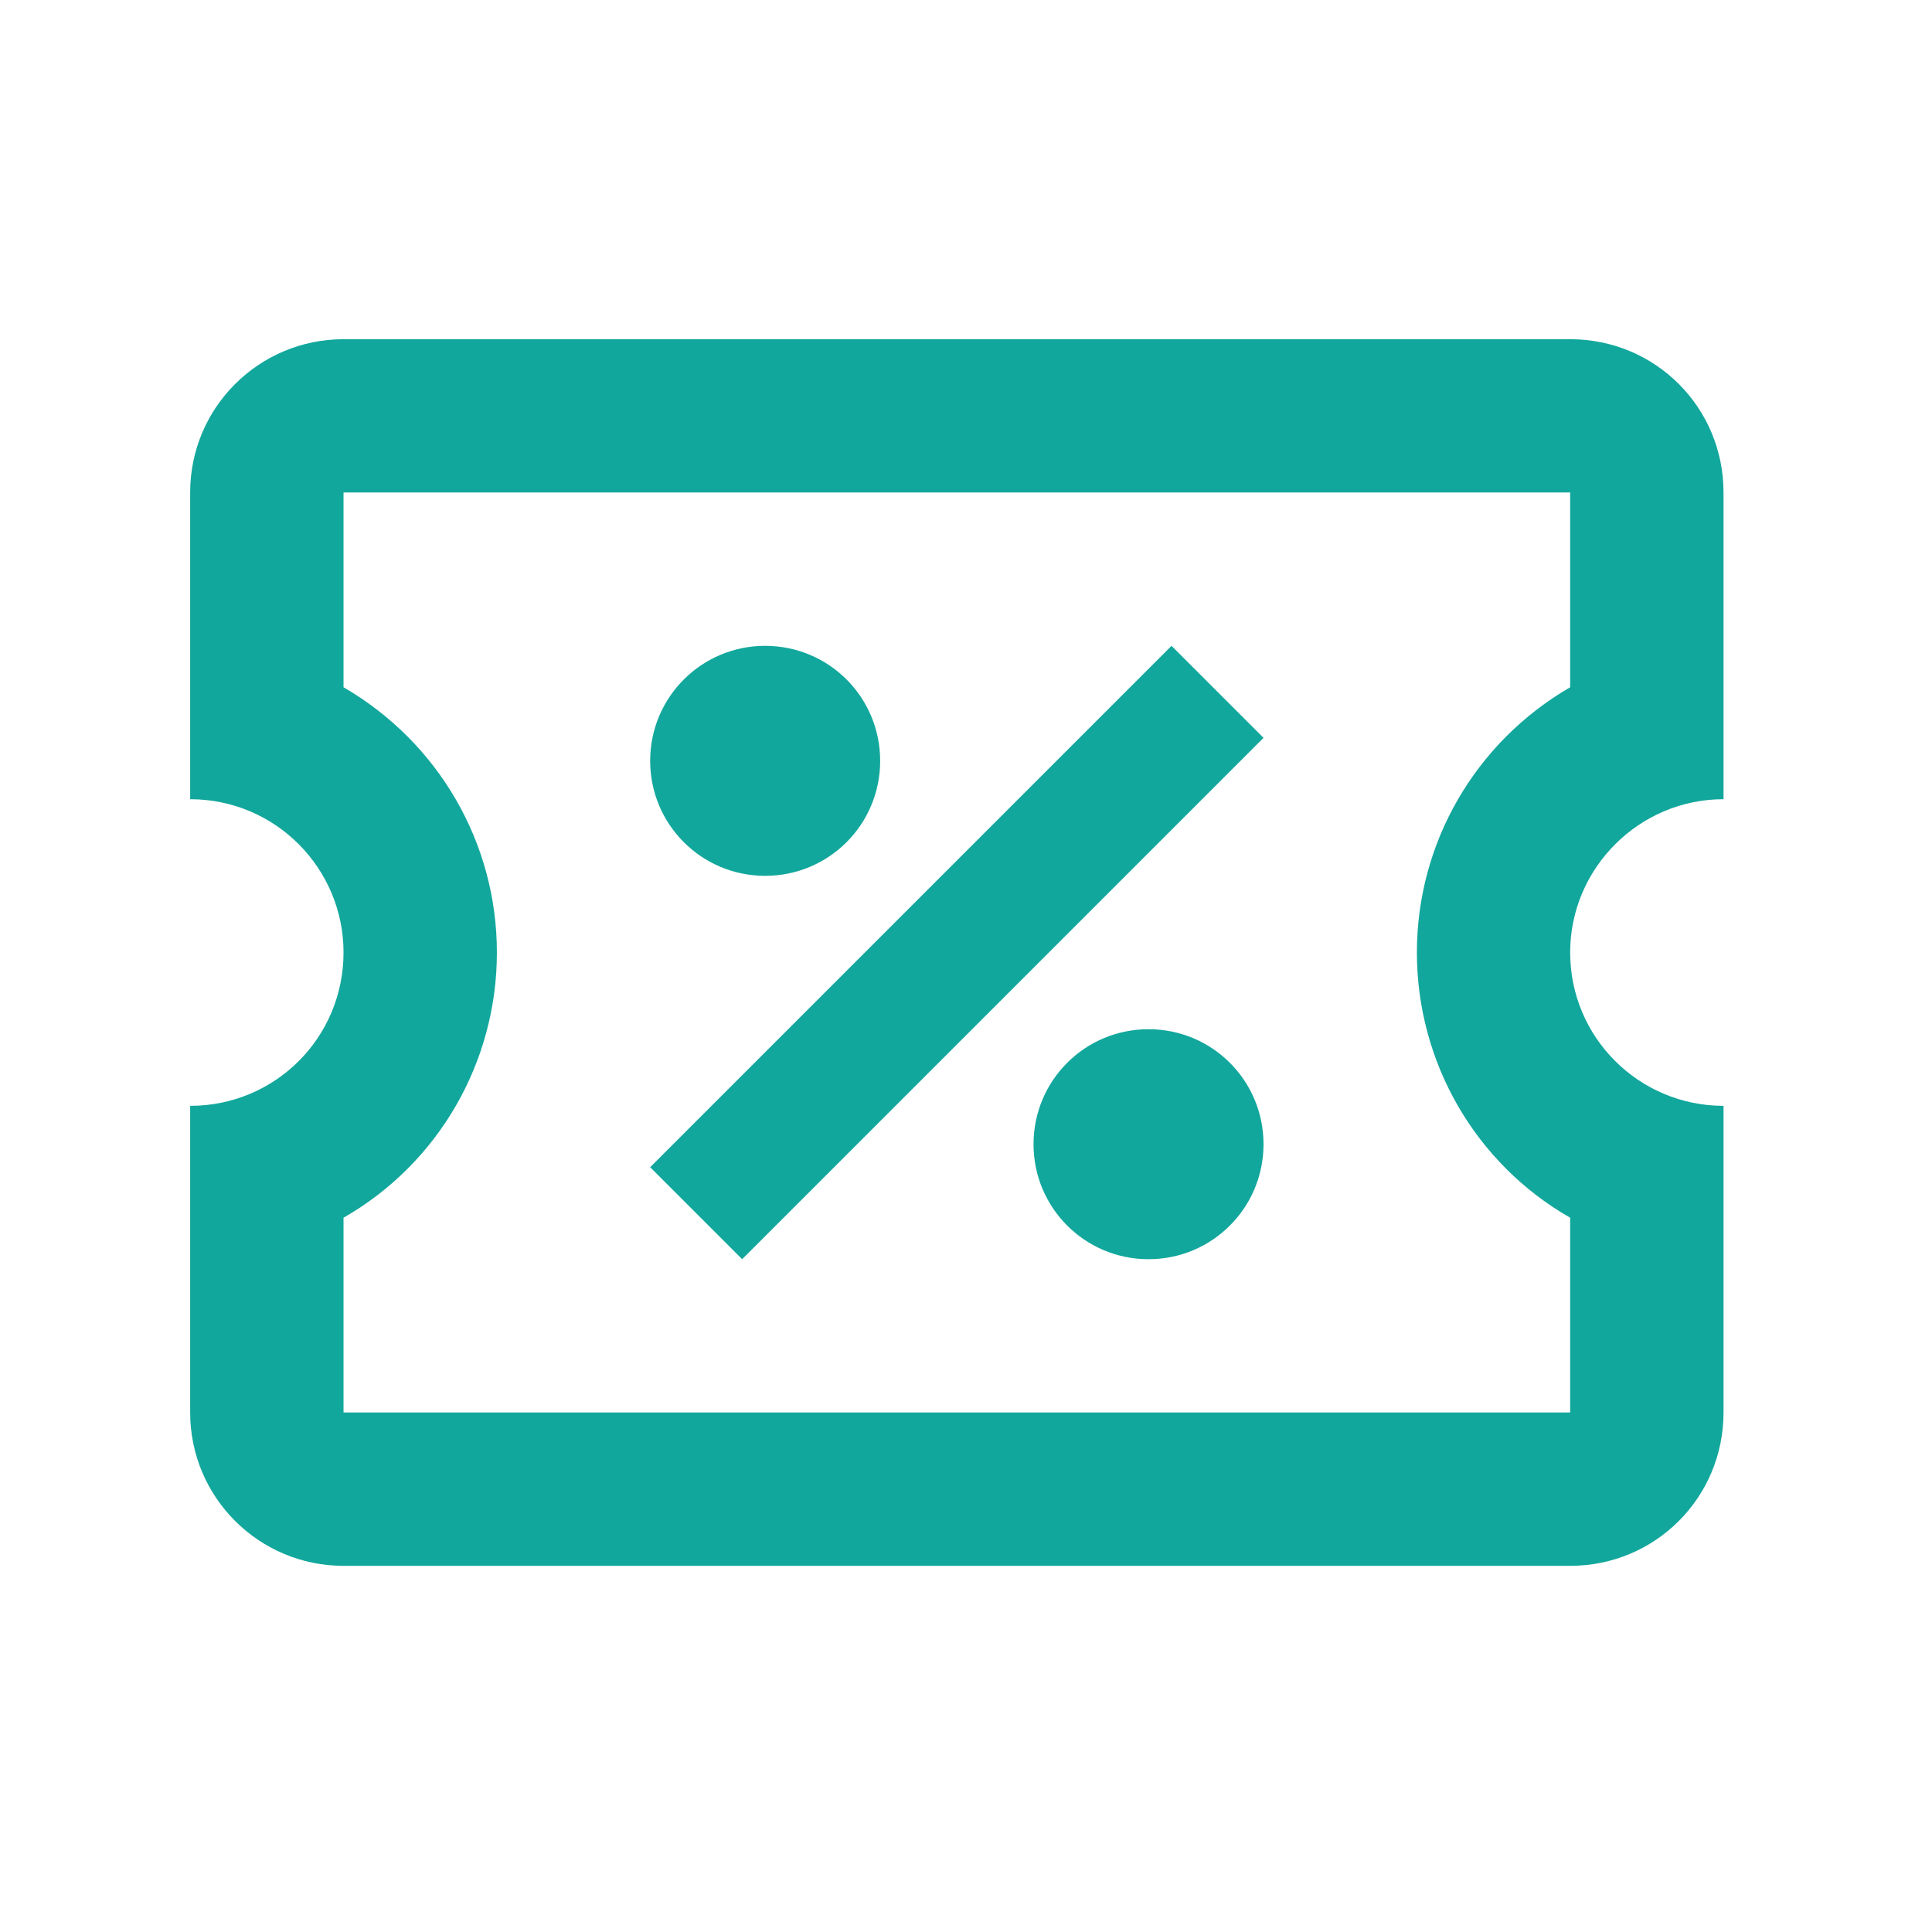
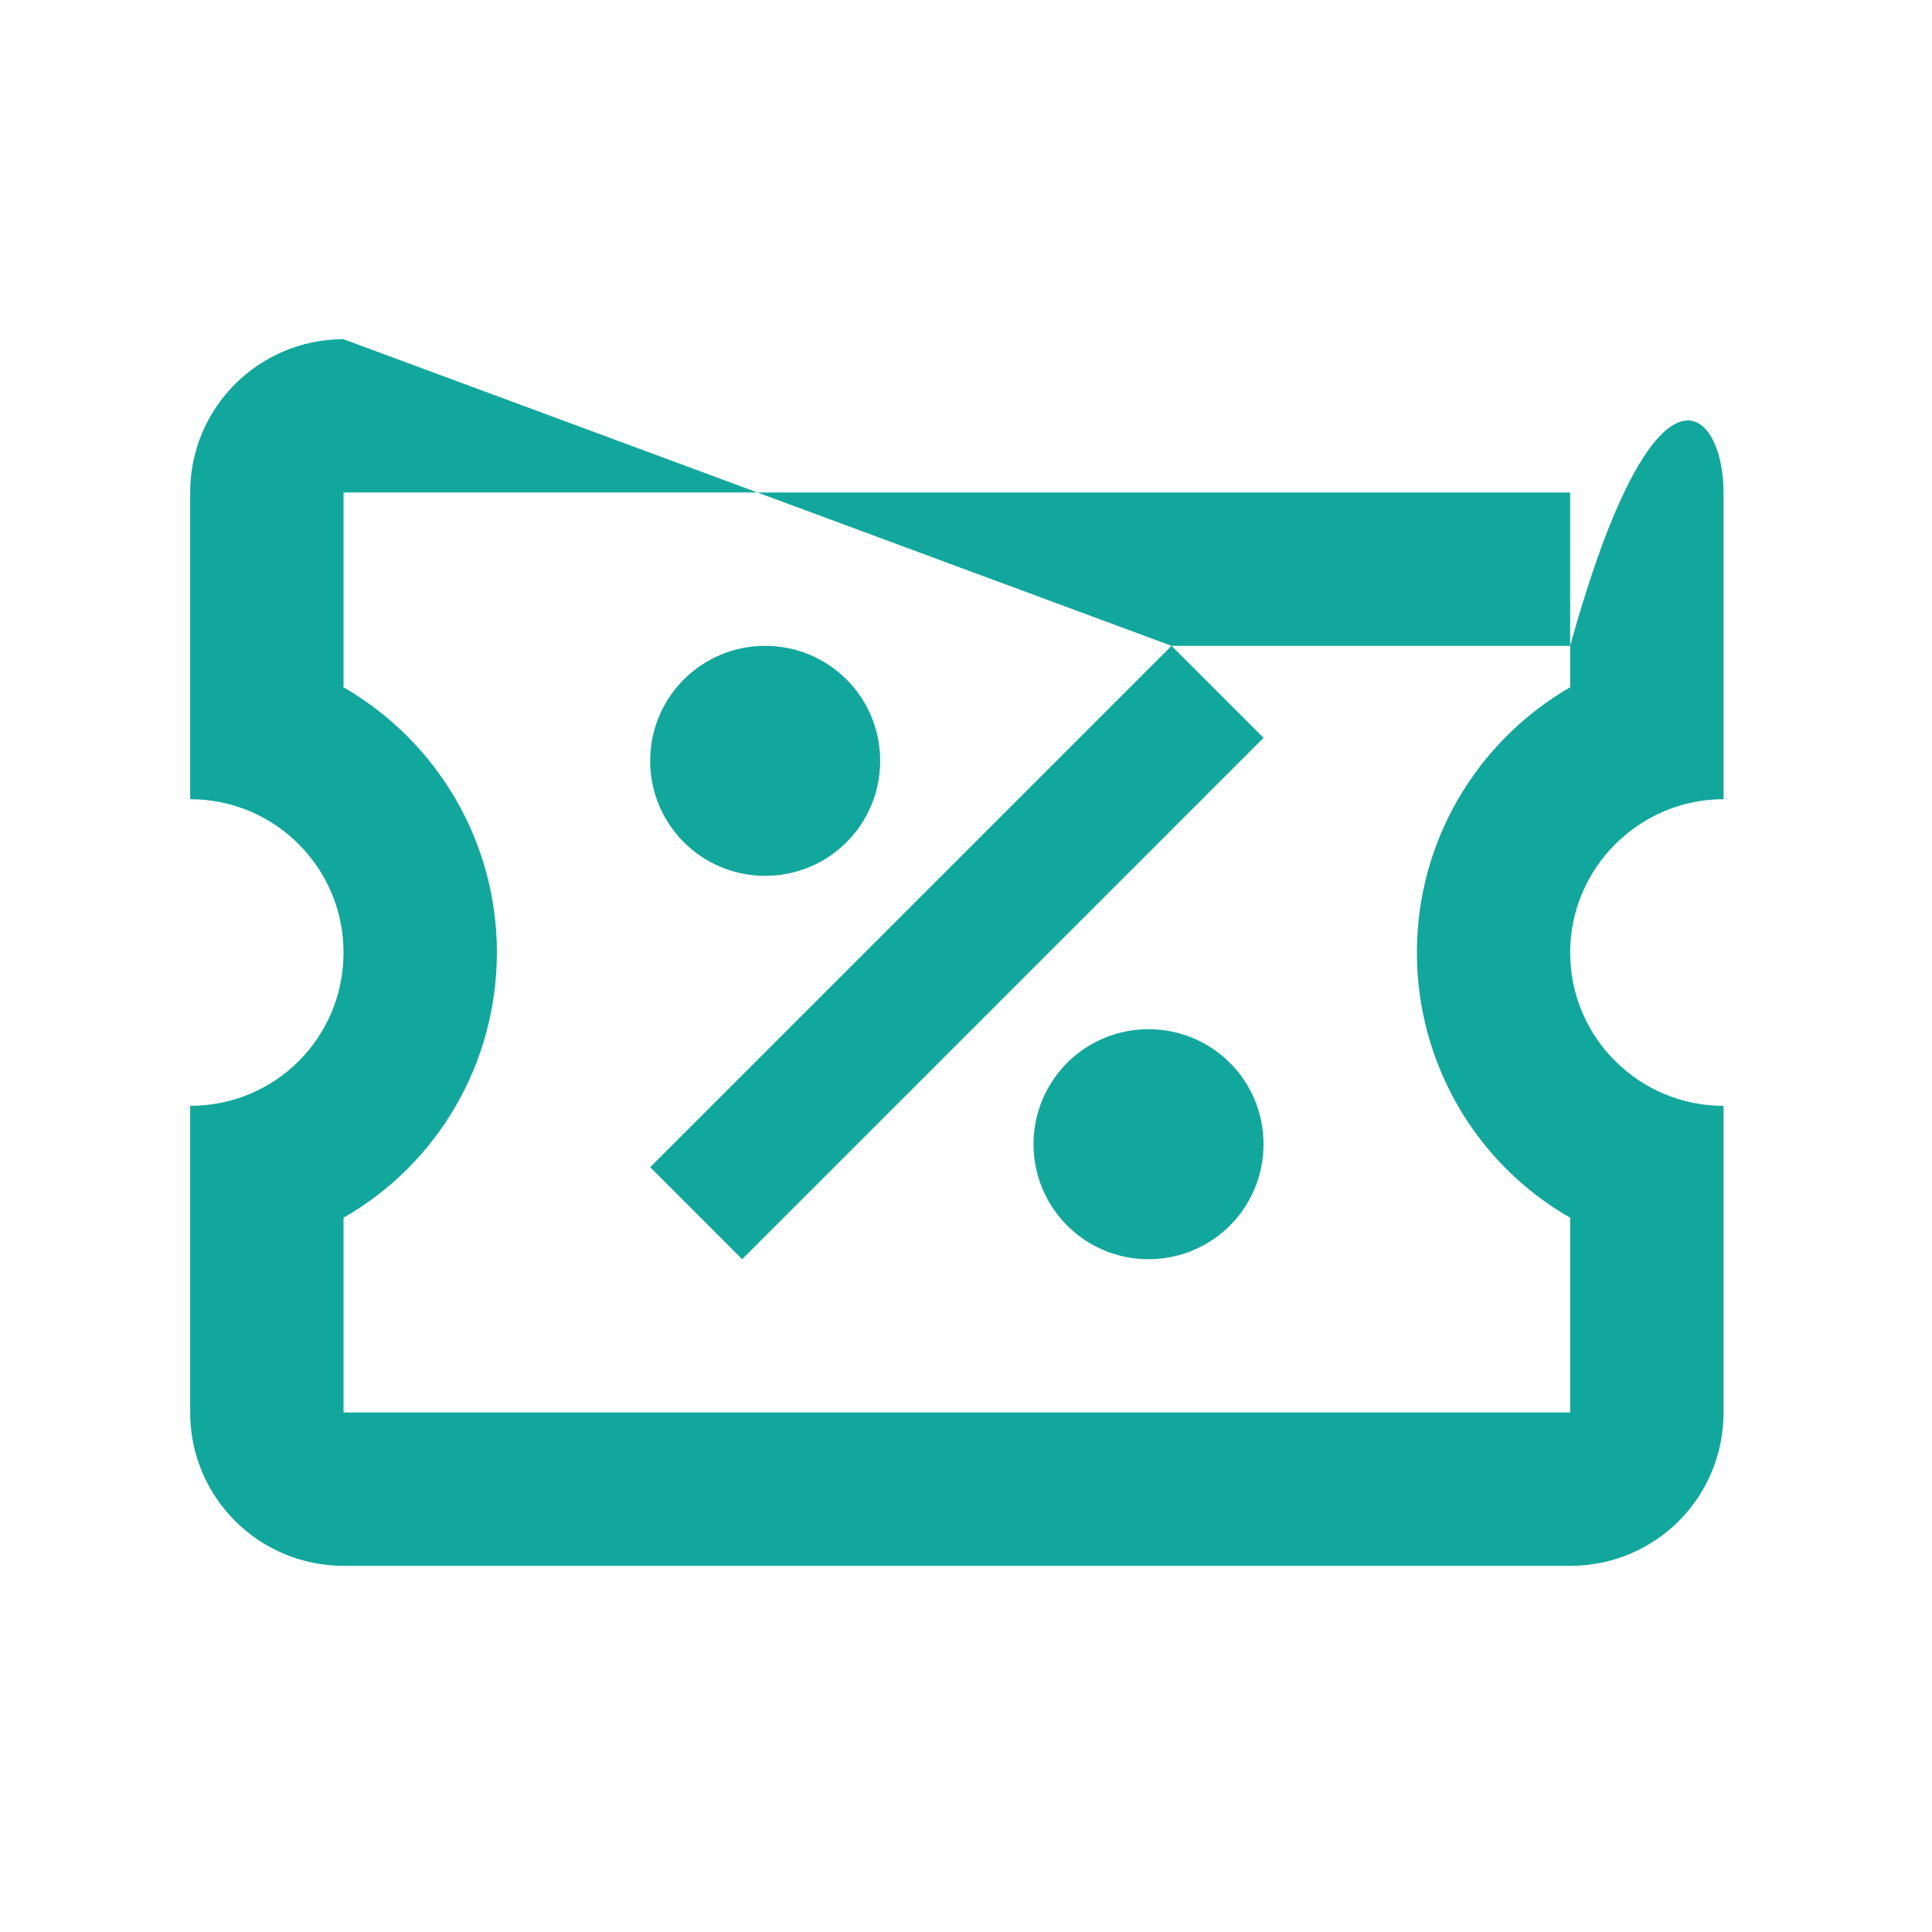
<svg xmlns="http://www.w3.org/2000/svg" width="21" height="21" viewBox="0 0 21 21" fill="none">
-   <path d="M12.734 7.02L13.734 8.02L8.067 13.687L7.067 12.687L12.734 7.02ZM3.734 3.687H17.067C17.992 3.687 18.734 4.428 18.734 5.353V8.687C17.817 8.687 17.067 9.437 17.067 10.353C17.067 11.278 17.817 12.02 18.734 12.02V15.353C18.734 16.278 17.992 17.02 17.067 17.02H3.734C2.817 17.02 2.067 16.278 2.067 15.353V12.02C2.992 12.02 3.734 11.278 3.734 10.353C3.734 9.437 2.992 8.687 2.067 8.687V5.353C2.067 4.428 2.817 3.687 3.734 3.687ZM3.734 5.353V7.47C4.767 8.07 5.401 9.162 5.401 10.353C5.401 11.545 4.767 12.645 3.734 13.236V15.353H17.067V13.236C16.034 12.645 15.401 11.545 15.401 10.353C15.401 9.162 16.034 8.07 17.067 7.47V5.353H3.734ZM8.317 7.02C9.009 7.02 9.567 7.578 9.567 8.27C9.567 8.962 9.009 9.52 8.317 9.52C7.626 9.52 7.067 8.962 7.067 8.27C7.067 7.578 7.626 7.02 8.317 7.02ZM12.484 11.187C13.176 11.187 13.734 11.745 13.734 12.437C13.734 13.128 13.176 13.687 12.484 13.687C11.792 13.687 11.234 13.128 11.234 12.437C11.234 11.745 11.792 11.187 12.484 11.187Z" fill="#12A79C" />
+   <path d="M12.734 7.02L13.734 8.02L8.067 13.687L7.067 12.687L12.734 7.02ZH17.067C17.992 3.687 18.734 4.428 18.734 5.353V8.687C17.817 8.687 17.067 9.437 17.067 10.353C17.067 11.278 17.817 12.02 18.734 12.02V15.353C18.734 16.278 17.992 17.02 17.067 17.02H3.734C2.817 17.02 2.067 16.278 2.067 15.353V12.02C2.992 12.02 3.734 11.278 3.734 10.353C3.734 9.437 2.992 8.687 2.067 8.687V5.353C2.067 4.428 2.817 3.687 3.734 3.687ZM3.734 5.353V7.47C4.767 8.07 5.401 9.162 5.401 10.353C5.401 11.545 4.767 12.645 3.734 13.236V15.353H17.067V13.236C16.034 12.645 15.401 11.545 15.401 10.353C15.401 9.162 16.034 8.07 17.067 7.47V5.353H3.734ZM8.317 7.02C9.009 7.02 9.567 7.578 9.567 8.27C9.567 8.962 9.009 9.52 8.317 9.52C7.626 9.52 7.067 8.962 7.067 8.27C7.067 7.578 7.626 7.02 8.317 7.02ZM12.484 11.187C13.176 11.187 13.734 11.745 13.734 12.437C13.734 13.128 13.176 13.687 12.484 13.687C11.792 13.687 11.234 13.128 11.234 12.437C11.234 11.745 11.792 11.187 12.484 11.187Z" fill="#12A79C" />
</svg>